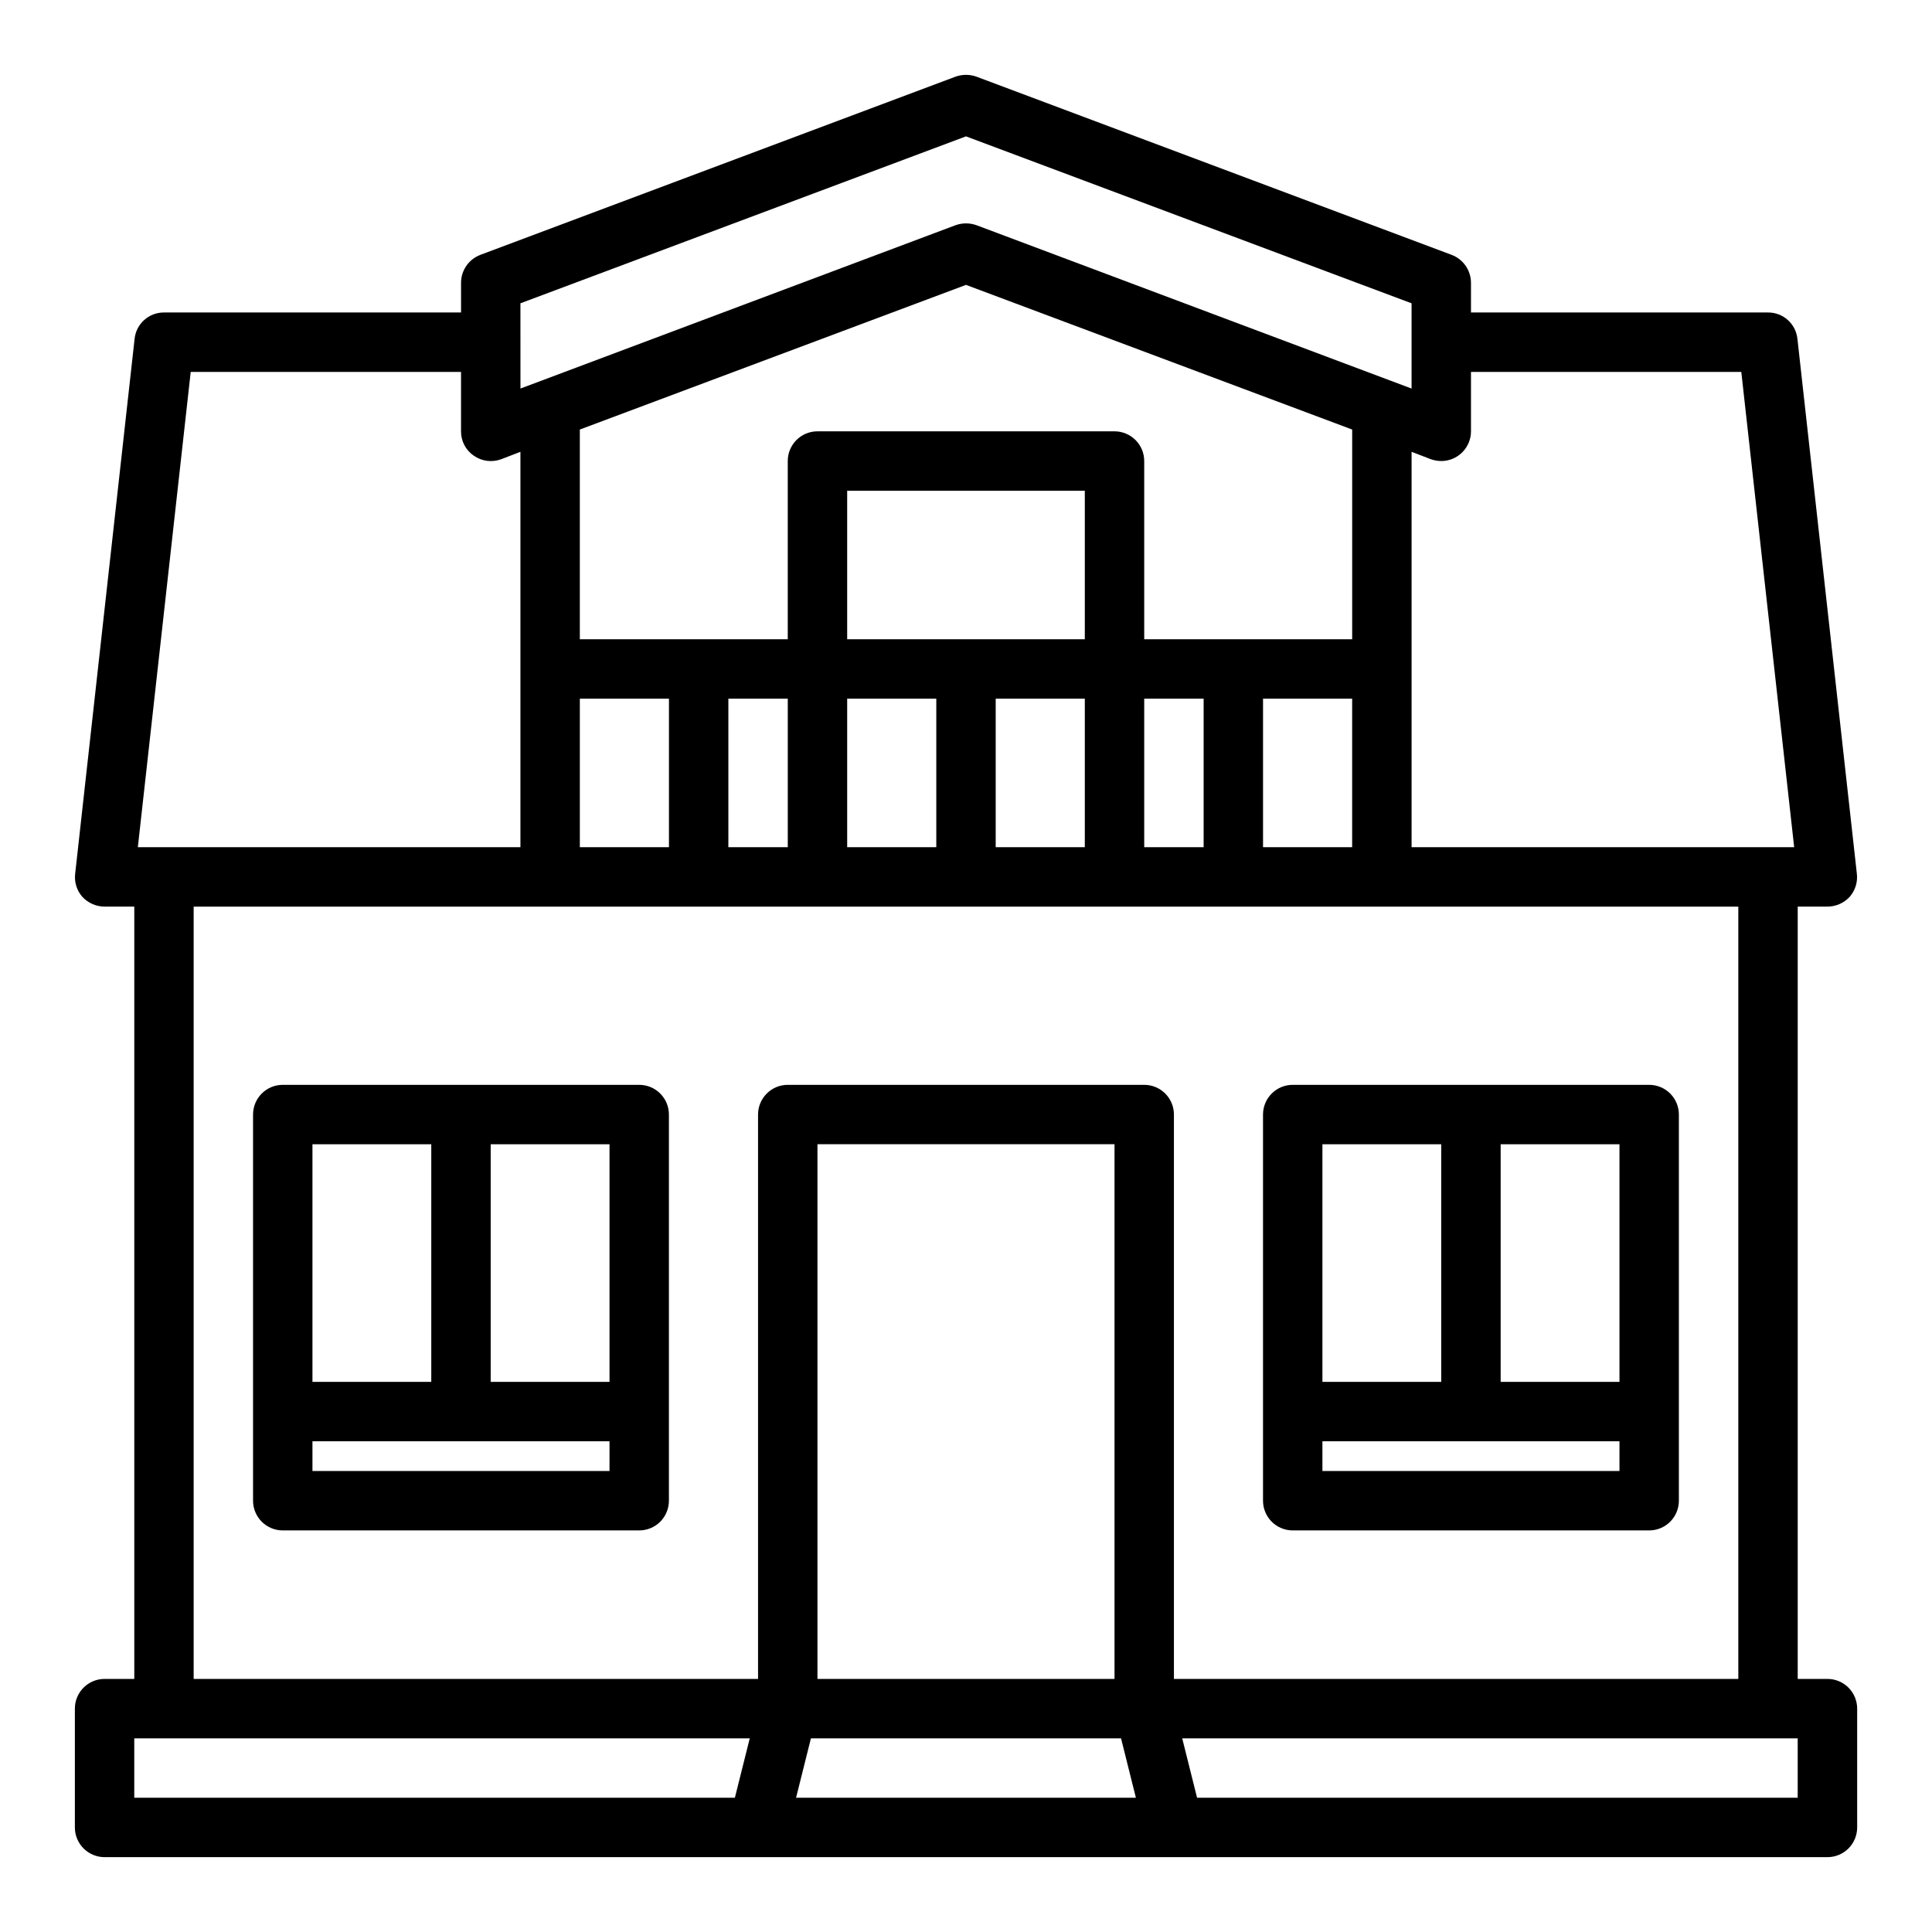
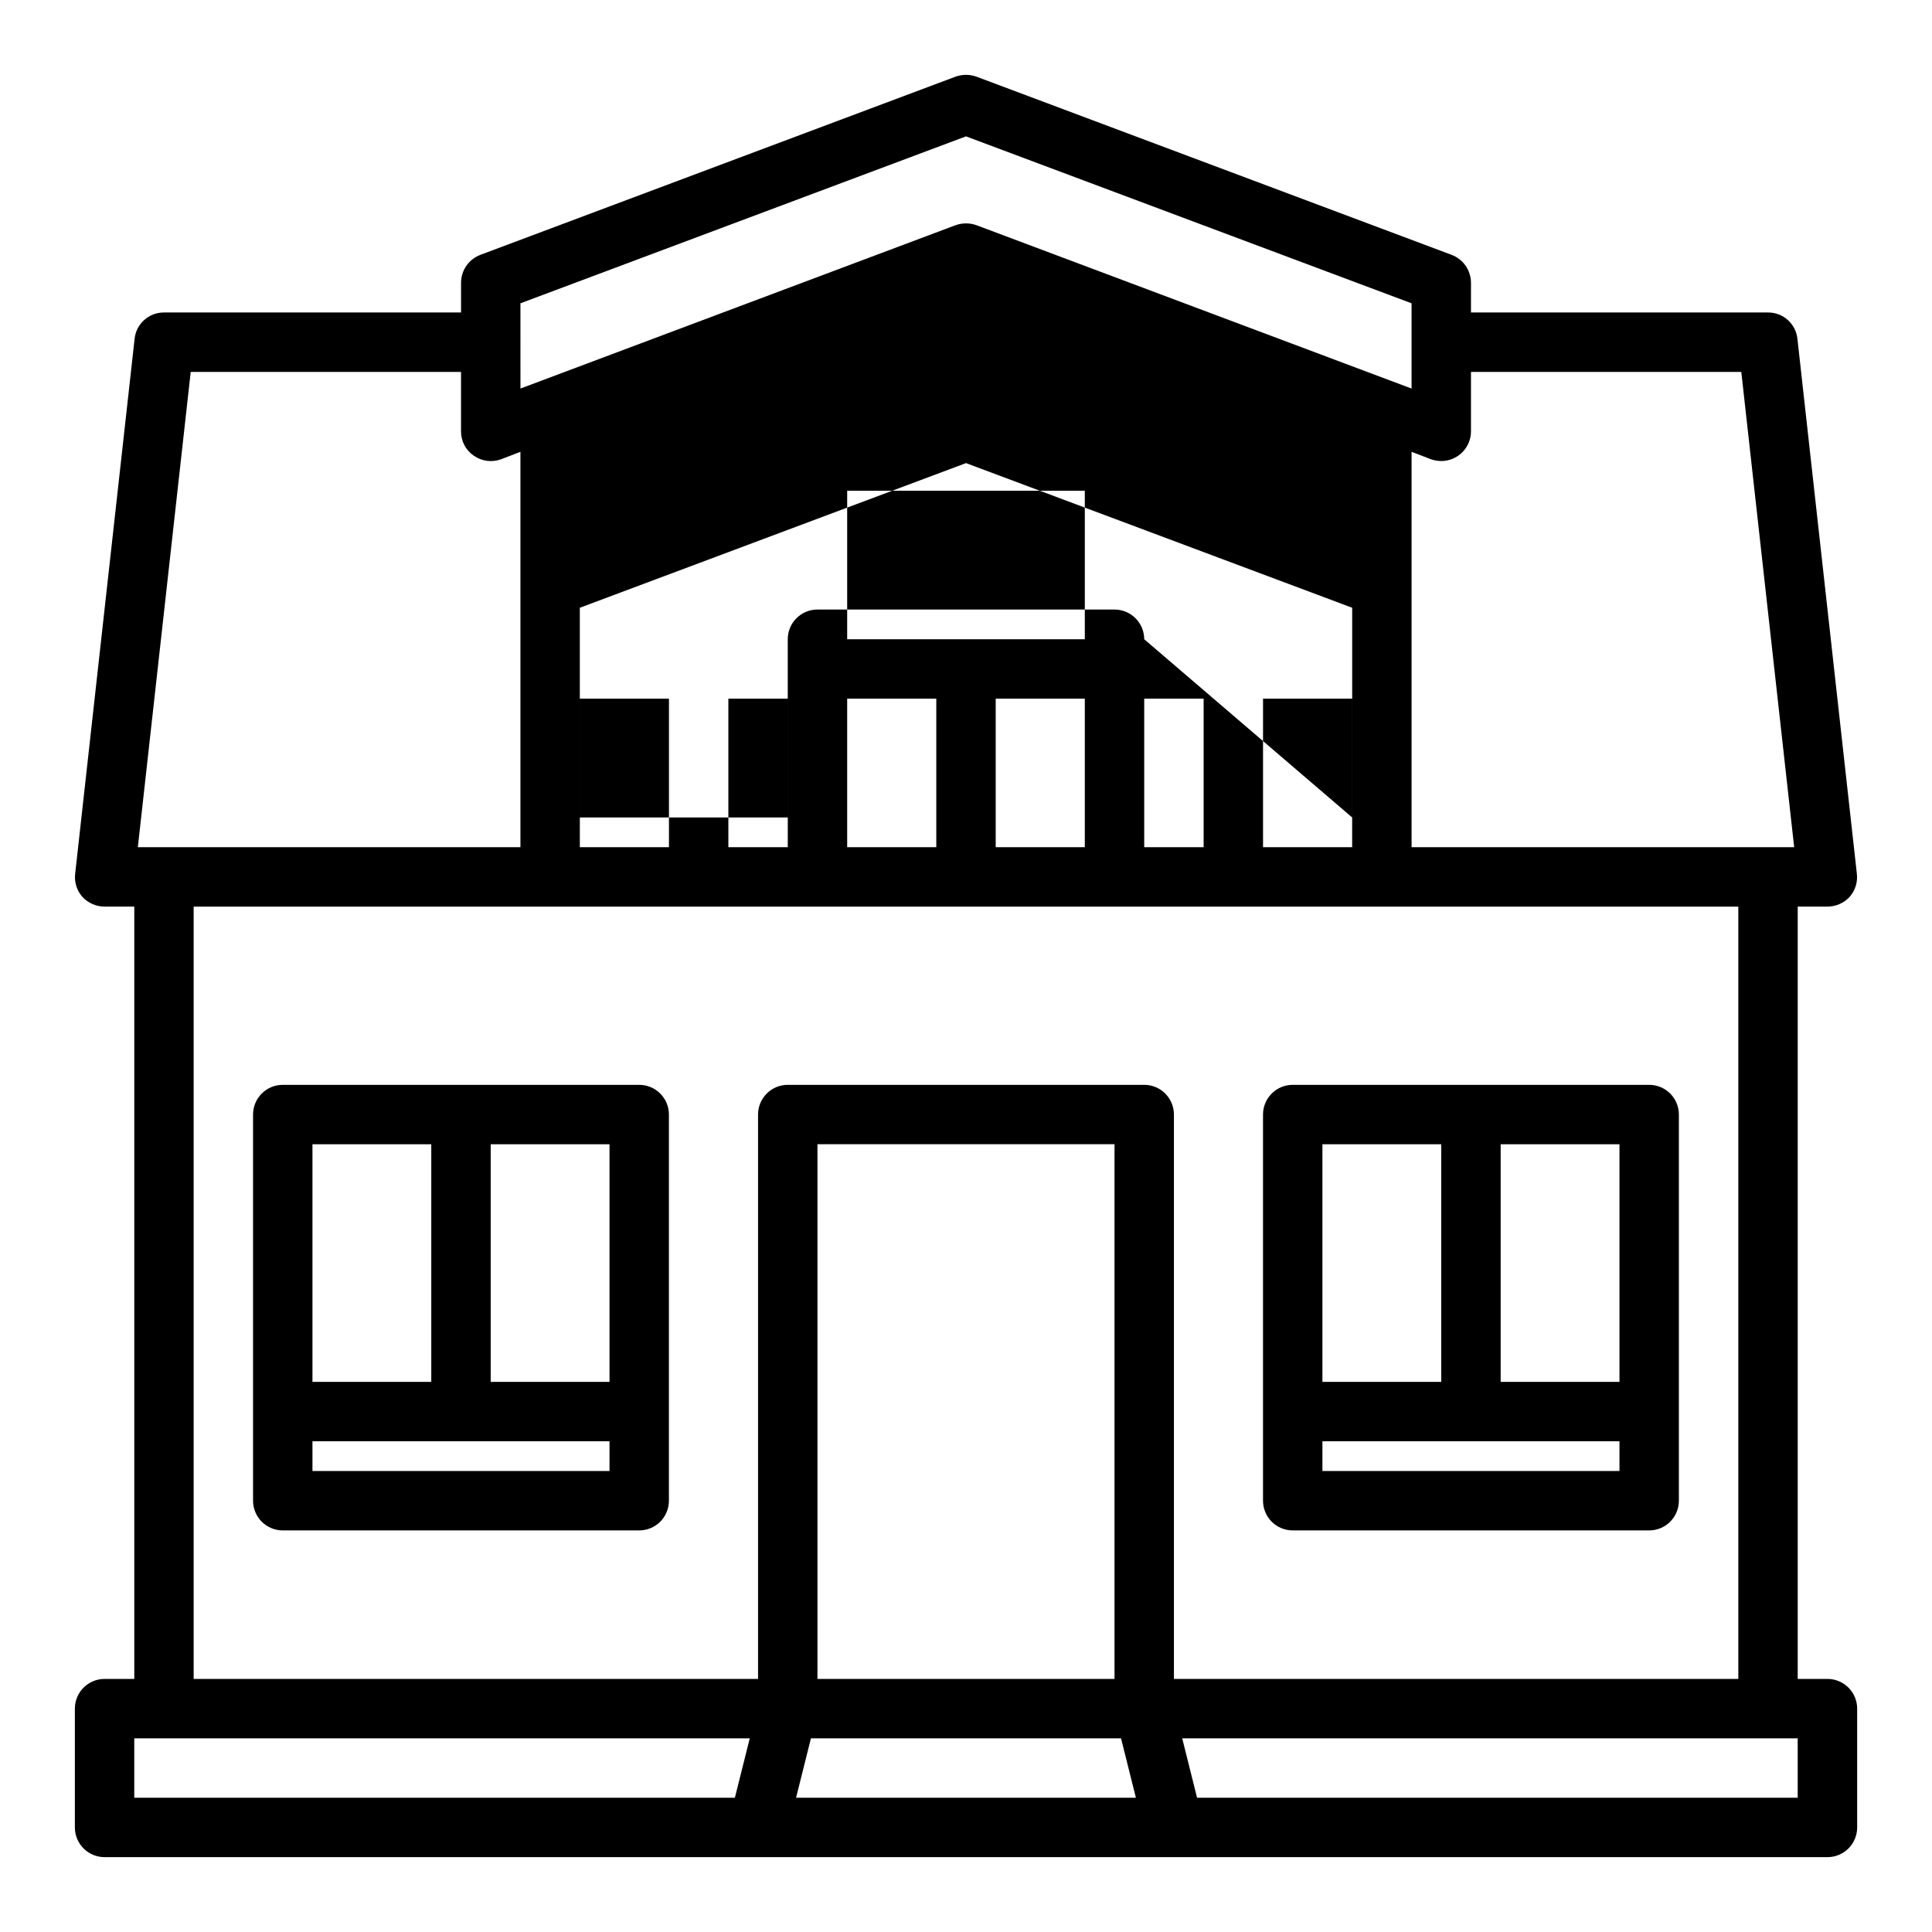
<svg xmlns="http://www.w3.org/2000/svg" fill="#000000" width="800px" height="800px" version="1.1" viewBox="144 144 512 512">
-   <path d="m628.29 588.93h-7.875v-204.67h7.875c2.242-0.004 4.383-0.945 5.902-2.598 1.473-1.684 2.16-3.918 1.891-6.141l-15.742-141.7h-0.004c-0.402-3.996-3.777-7.031-7.793-7.008h-78.719v-7.871c-0.008-3.289-2.043-6.234-5.117-7.398l-125.95-47.23v-0.004c-1.781-0.629-3.727-0.629-5.512 0l-125.95 47.23v0.004c-3.074 1.164-5.109 4.109-5.113 7.398v7.871h-78.723c-4.016-0.023-7.391 3.012-7.793 7.008l-15.742 141.7c-0.273 2.223 0.414 4.457 1.887 6.141 1.52 1.652 3.66 2.594 5.906 2.598h7.871v204.67h-7.871c-4.348 0-7.875 3.527-7.875 7.875v31.488c0 2.086 0.832 4.09 2.309 5.566 1.477 1.473 3.477 2.305 5.566 2.305h456.58c2.086 0 4.09-0.832 5.566-2.305 1.473-1.477 2.305-3.481 2.305-5.566v-31.488c0-2.09-0.832-4.09-2.305-5.566-1.477-1.477-3.481-2.309-5.566-2.309zm-102.34-322.75c2.09 0 4.09-0.832 5.566-2.309 1.477-1.477 2.309-3.477 2.309-5.566v-15.742h71.637l14.012 125.95h-101.39v-104.78l5.117 1.969c0.883 0.312 1.816 0.473 2.754 0.473zm-244.03-41.801 118.08-44.242 118.08 44.242v22.594l-115.32-43.297c-1.781-0.633-3.727-0.633-5.512 0l-115.32 43.293zm165.31 89.031v-47.23c0-2.09-0.828-4.09-2.305-5.566-1.477-1.477-3.481-2.309-5.566-2.309h-78.723c-4.348 0-7.871 3.527-7.871 7.875v47.23h-55.102v-55.578l102.34-38.336 102.34 38.336v55.578zm55.105 15.742v39.359l-23.617 0.004v-39.363zm-39.359 0v39.359l-15.746 0.004v-39.363zm-94.465-15.742v-39.359h62.977v39.359zm62.977 15.742v39.359l-23.617 0.004v-39.363zm-39.359 0v39.359l-23.617 0.004v-39.363zm-39.359 0v39.359l-15.746 0.004v-39.363zm-31.488 0v39.359l-23.617 0.004v-39.363zm-126.74-86.59h71.637v15.742c-0.02 2.582 1.25 5.004 3.383 6.457 2.113 1.484 4.82 1.836 7.242 0.945l5.117-1.969v104.78h-101.39zm144.21 377.86h-159.17v-15.742h163.11zm16.215 0 3.938-15.742h82.184l3.938 15.742zm5.668-31.488v-141.7h78.723v141.7zm86.594-157.44h-94.465c-4.348 0-7.871 3.523-7.871 7.871v149.57h-149.57v-204.67h409.35v204.67h-149.57v-149.57c0-2.09-0.828-4.09-2.305-5.566-1.477-1.477-3.477-2.305-5.566-2.305zm173.18 188.93h-159.17l-3.938-15.742h163.11zm-39.359-188.93h-94.465c-4.348 0-7.871 3.523-7.871 7.871v102.34c0 2.086 0.828 4.09 2.305 5.566 1.477 1.477 3.481 2.305 5.566 2.305h94.465c2.09 0 4.09-0.828 5.566-2.305 1.477-1.477 2.305-3.481 2.305-5.566v-102.34c0-2.09-0.828-4.09-2.305-5.566-1.477-1.477-3.477-2.305-5.566-2.305zm-86.594 15.742h31.488v62.977h-31.488zm78.723 86.594h-78.723v-7.875h78.723zm0-23.617h-31.488v-62.977h31.488zm-259.78-78.719h-94.465c-4.348 0-7.871 3.523-7.871 7.871v102.34c0 2.086 0.828 4.09 2.305 5.566 1.477 1.477 3.481 2.305 5.566 2.305h94.465c2.086 0 4.09-0.828 5.566-2.305 1.477-1.477 2.305-3.481 2.305-5.566v-102.34c0-2.09-0.828-4.09-2.305-5.566-1.477-1.477-3.481-2.305-5.566-2.305zm-86.594 15.742h31.488v62.977h-31.488zm78.723 86.594h-78.723v-7.875h78.723zm0-23.617h-31.488v-62.977h31.488z" />
+   <path d="m628.29 588.93h-7.875v-204.67h7.875c2.242-0.004 4.383-0.945 5.902-2.598 1.473-1.684 2.16-3.918 1.891-6.141l-15.742-141.7h-0.004c-0.402-3.996-3.777-7.031-7.793-7.008h-78.719v-7.871c-0.008-3.289-2.043-6.234-5.117-7.398l-125.95-47.23v-0.004c-1.781-0.629-3.727-0.629-5.512 0l-125.95 47.23v0.004c-3.074 1.164-5.109 4.109-5.113 7.398v7.871h-78.723c-4.016-0.023-7.391 3.012-7.793 7.008l-15.742 141.7c-0.273 2.223 0.414 4.457 1.887 6.141 1.52 1.652 3.66 2.594 5.906 2.598h7.871v204.67h-7.871c-4.348 0-7.875 3.527-7.875 7.875v31.488c0 2.086 0.832 4.09 2.309 5.566 1.477 1.473 3.477 2.305 5.566 2.305h456.58c2.086 0 4.09-0.832 5.566-2.305 1.473-1.477 2.305-3.481 2.305-5.566v-31.488c0-2.09-0.832-4.09-2.305-5.566-1.477-1.477-3.481-2.309-5.566-2.309zm-102.34-322.75c2.09 0 4.09-0.832 5.566-2.309 1.477-1.477 2.309-3.477 2.309-5.566v-15.742h71.637l14.012 125.95h-101.39v-104.78l5.117 1.969c0.883 0.312 1.816 0.473 2.754 0.473zm-244.03-41.801 118.08-44.242 118.08 44.242v22.594l-115.32-43.297c-1.781-0.633-3.727-0.633-5.512 0l-115.32 43.293zm165.31 89.031c0-2.09-0.828-4.09-2.305-5.566-1.477-1.477-3.481-2.309-5.566-2.309h-78.723c-4.348 0-7.871 3.527-7.871 7.875v47.23h-55.102v-55.578l102.34-38.336 102.34 38.336v55.578zm55.105 15.742v39.359l-23.617 0.004v-39.363zm-39.359 0v39.359l-15.746 0.004v-39.363zm-94.465-15.742v-39.359h62.977v39.359zm62.977 15.742v39.359l-23.617 0.004v-39.363zm-39.359 0v39.359l-23.617 0.004v-39.363zm-39.359 0v39.359l-15.746 0.004v-39.363zm-31.488 0v39.359l-23.617 0.004v-39.363zm-126.74-86.59h71.637v15.742c-0.02 2.582 1.25 5.004 3.383 6.457 2.113 1.484 4.82 1.836 7.242 0.945l5.117-1.969v104.78h-101.39zm144.21 377.86h-159.17v-15.742h163.11zm16.215 0 3.938-15.742h82.184l3.938 15.742zm5.668-31.488v-141.7h78.723v141.7zm86.594-157.44h-94.465c-4.348 0-7.871 3.523-7.871 7.871v149.57h-149.57v-204.67h409.35v204.67h-149.57v-149.57c0-2.09-0.828-4.09-2.305-5.566-1.477-1.477-3.477-2.305-5.566-2.305zm173.18 188.93h-159.17l-3.938-15.742h163.11zm-39.359-188.93h-94.465c-4.348 0-7.871 3.523-7.871 7.871v102.34c0 2.086 0.828 4.09 2.305 5.566 1.477 1.477 3.481 2.305 5.566 2.305h94.465c2.09 0 4.09-0.828 5.566-2.305 1.477-1.477 2.305-3.481 2.305-5.566v-102.34c0-2.09-0.828-4.09-2.305-5.566-1.477-1.477-3.477-2.305-5.566-2.305zm-86.594 15.742h31.488v62.977h-31.488zm78.723 86.594h-78.723v-7.875h78.723zm0-23.617h-31.488v-62.977h31.488zm-259.78-78.719h-94.465c-4.348 0-7.871 3.523-7.871 7.871v102.34c0 2.086 0.828 4.09 2.305 5.566 1.477 1.477 3.481 2.305 5.566 2.305h94.465c2.086 0 4.09-0.828 5.566-2.305 1.477-1.477 2.305-3.481 2.305-5.566v-102.34c0-2.09-0.828-4.09-2.305-5.566-1.477-1.477-3.481-2.305-5.566-2.305zm-86.594 15.742h31.488v62.977h-31.488zm78.723 86.594h-78.723v-7.875h78.723zm0-23.617h-31.488v-62.977h31.488z" />
</svg>